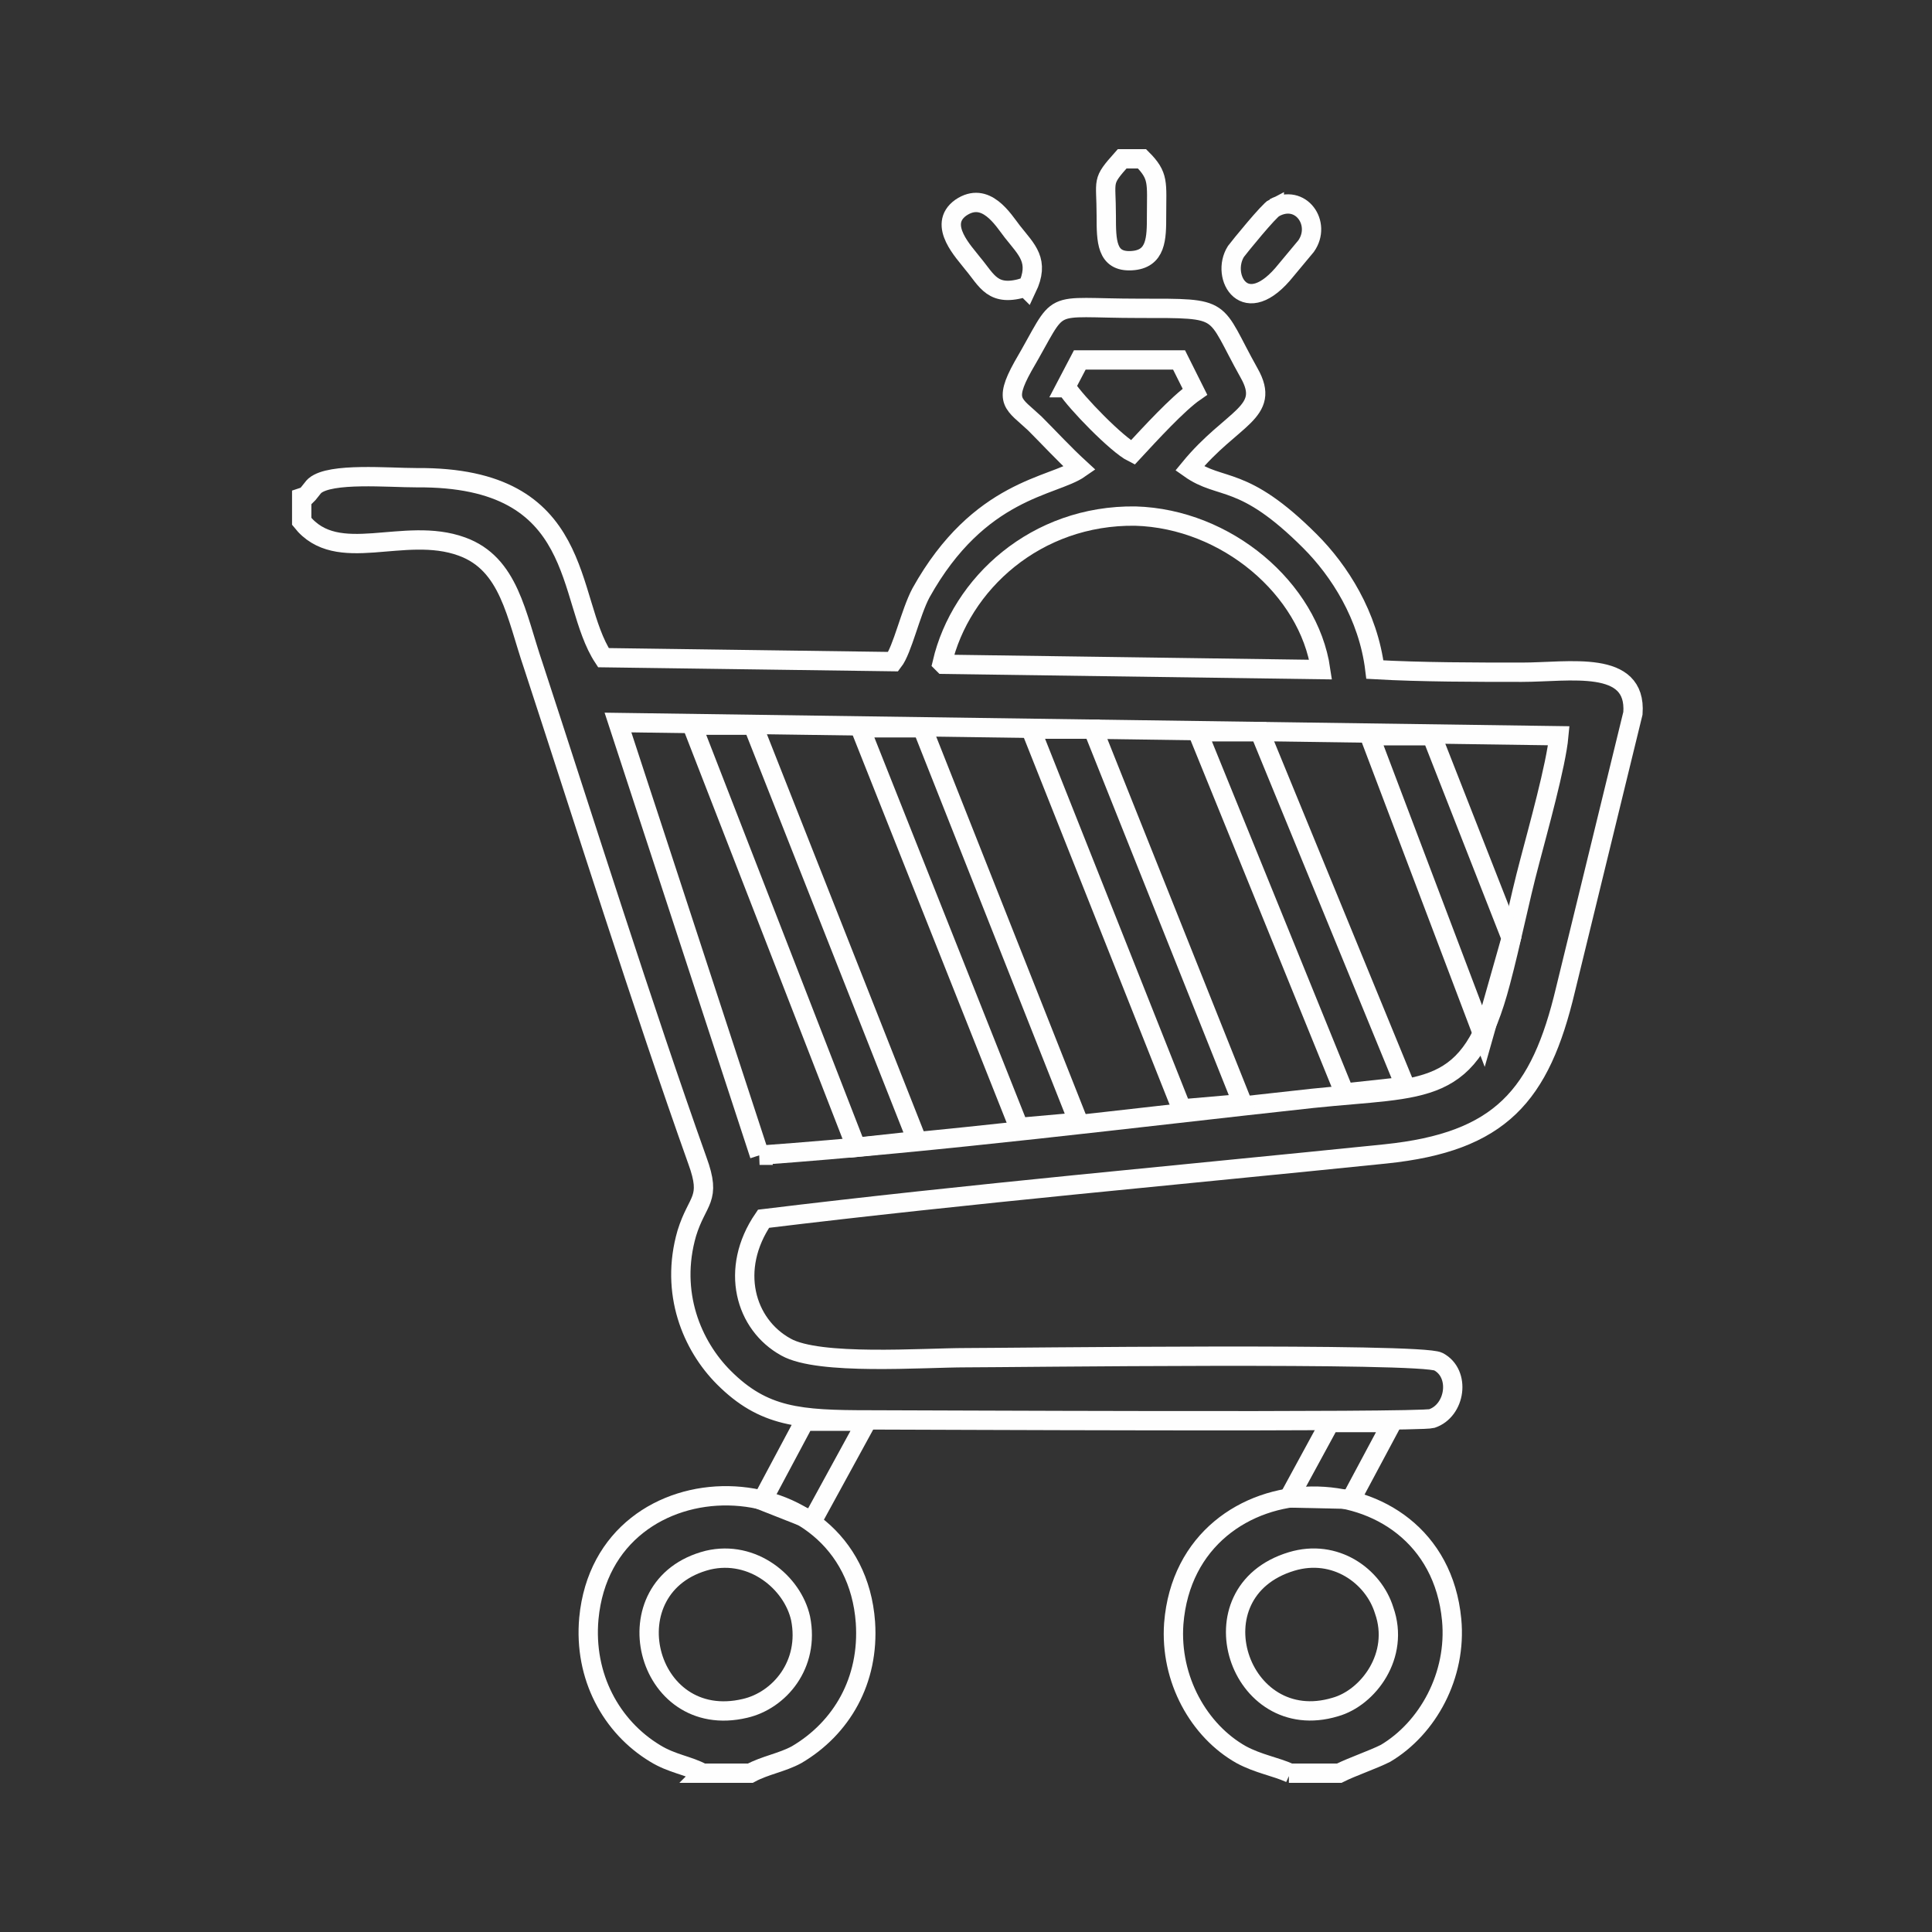
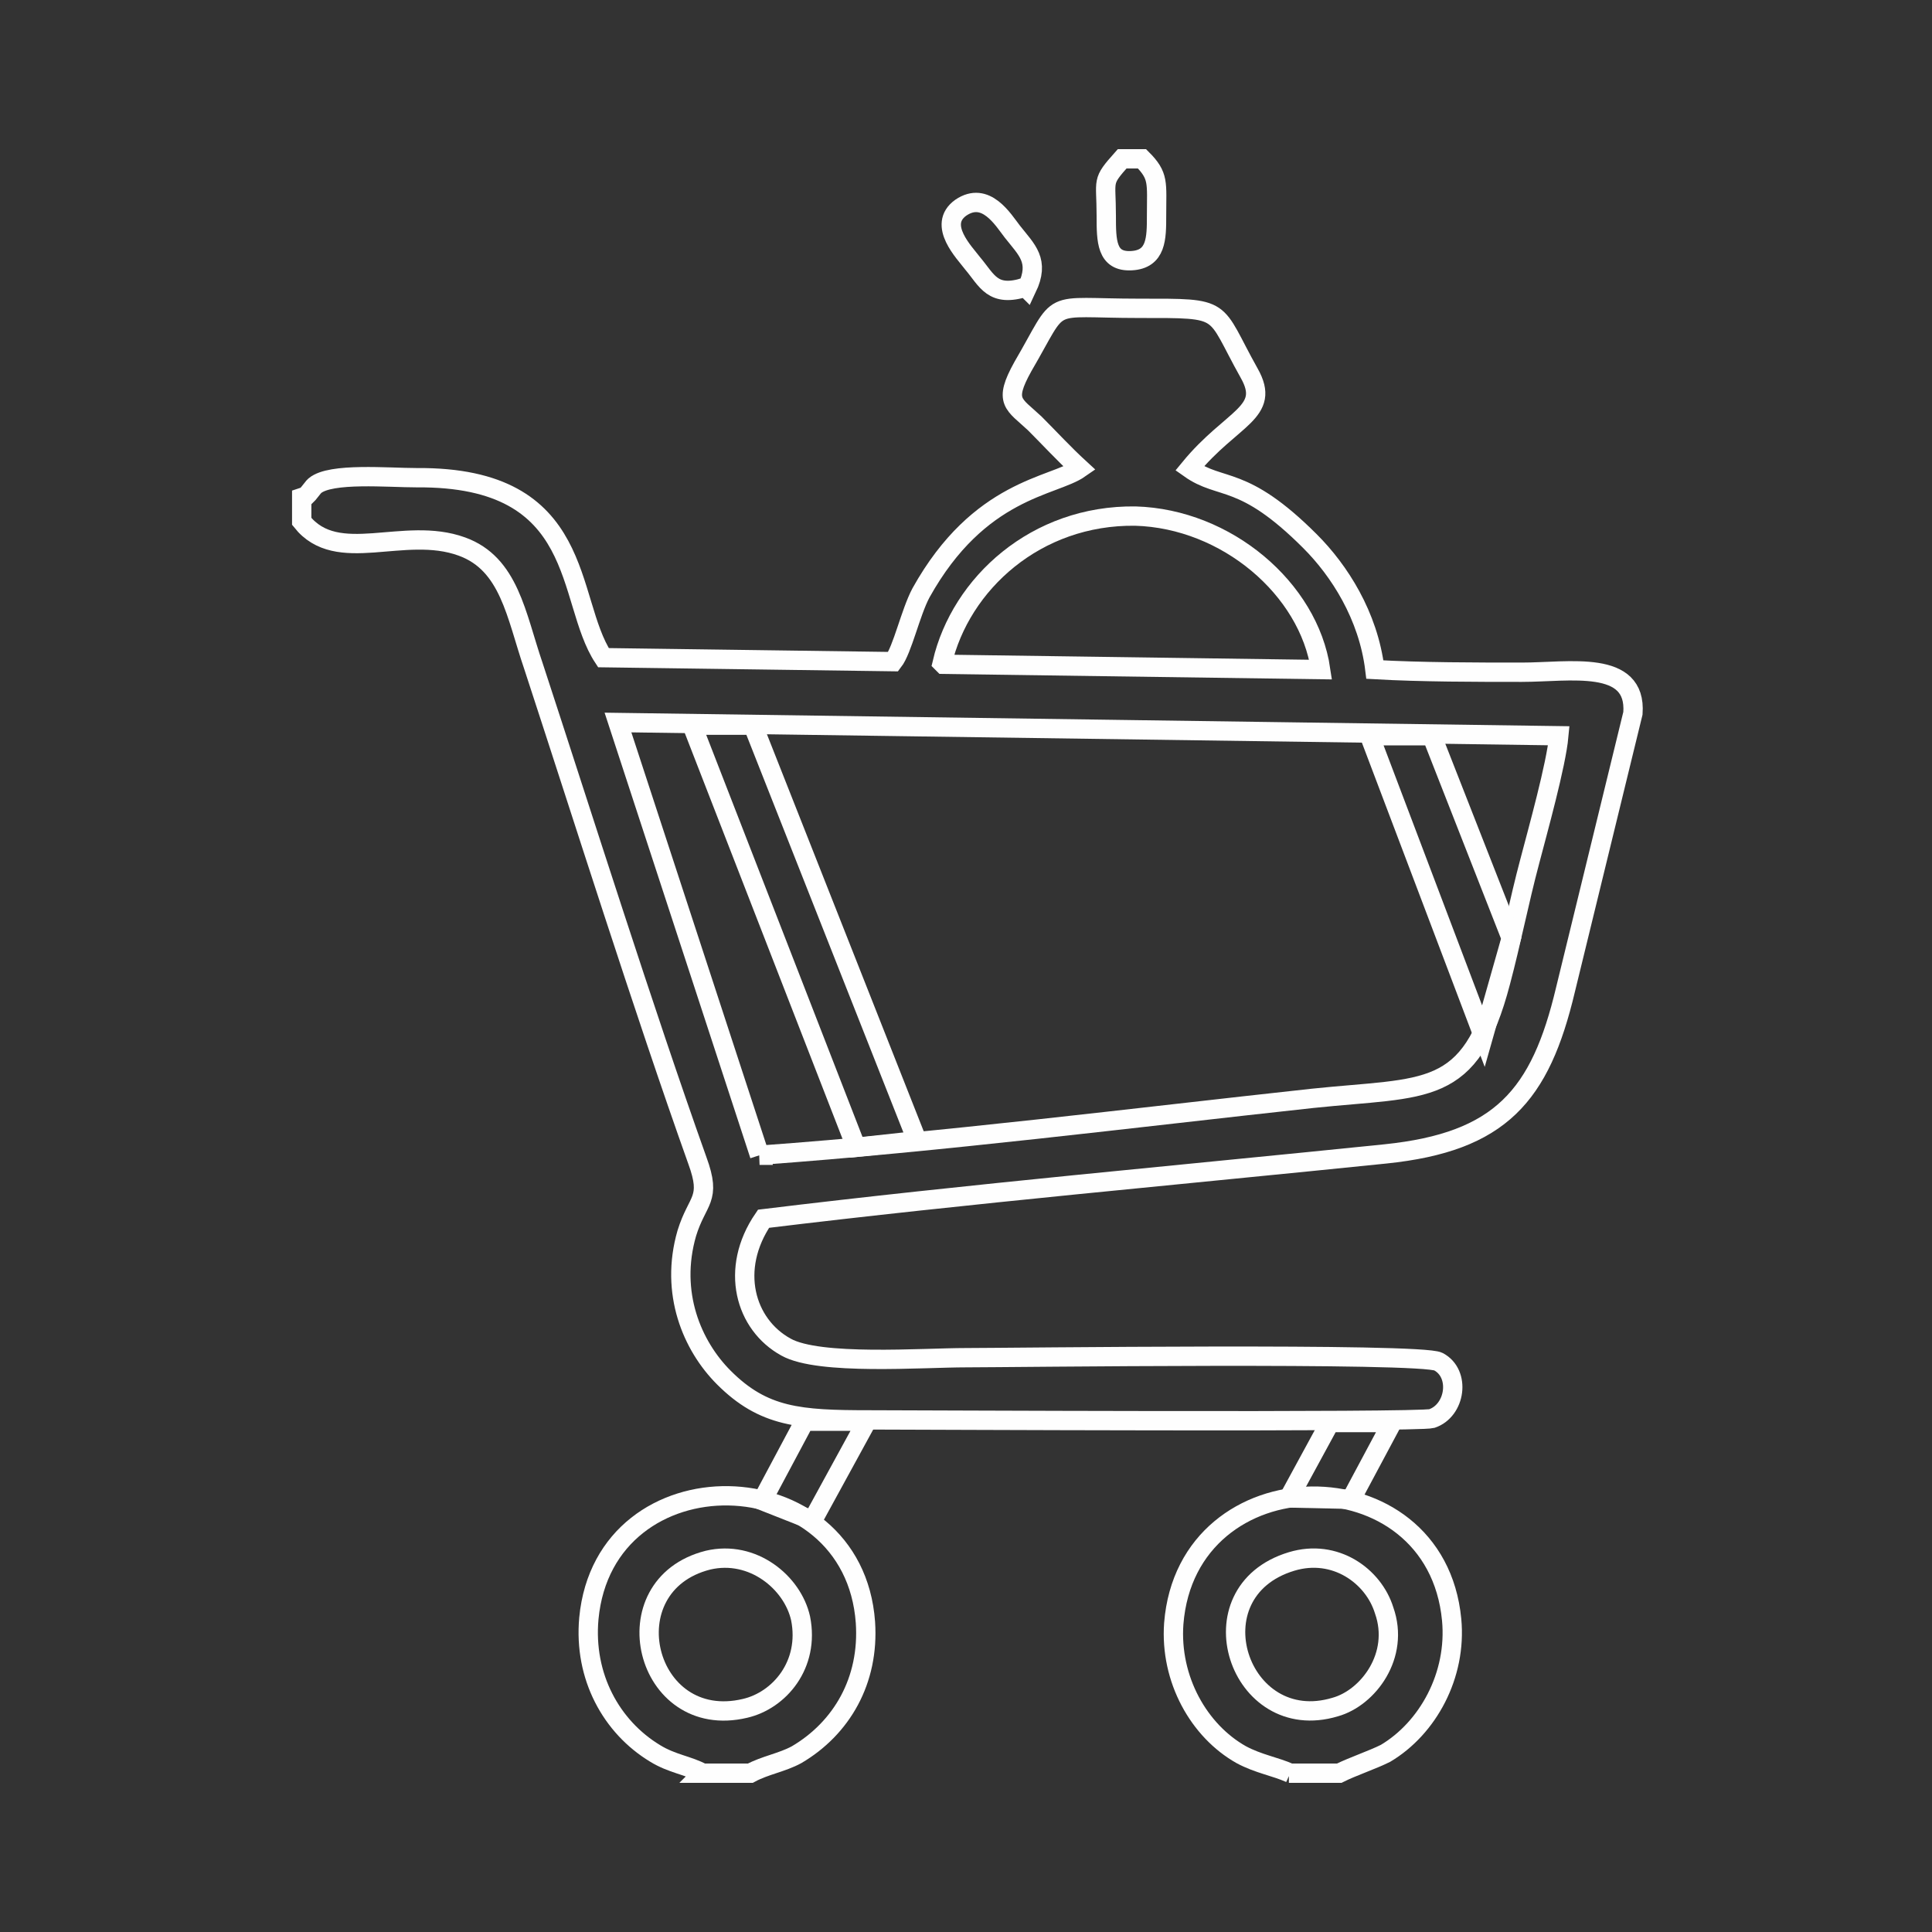
<svg xmlns="http://www.w3.org/2000/svg" xml:space="preserve" width="3.333in" height="3.333in" version="1.1" style="shape-rendering:geometricPrecision; text-rendering:geometricPrecision; image-rendering:optimizeQuality; fill-rule:evenodd; clip-rule:evenodd" viewBox="0 0 1460 1460">
  <rect x="0" y="0" width="1460" height="1460" fill="#333333" stroke="none" />
  <defs>
    <style type="text/css">
   
    .str0 {stroke:#FEFEFE;stroke-width:14.605}
    .fil0 {fill:none}
   
  </style>
  </defs>
  <g id="Layer_x0020_1">
    <g id="_766796400">
      <rect class="fil0" width="1460" height="1460" />
      <g>
        <path class="fil0 str0" d="M228 376l0 18c27,34 77,3 121,19 36,13 41,52 54,90 38,116 83,259 124,374 11,30 0,29 -8,55 -13,45 4,85 28,109 30,30 57,32 110,32 30,0 414,2 425,-1 18,-6 22,-34 5,-43 -13,-7 -325,-3 -357,-3 -33,0 -111,6 -136,-8 -31,-17 -43,-59 -17,-97 156,-19 314,-33 470,-49 87,-9 117,-44 136,-124l51 -209c3,-41 -48,-31 -84,-31 -34,0 -76,0 -111,-2 -5,-41 -27,-75 -49,-97 -51,-51 -67,-38 -91,-55 32,-39 62,-42 45,-72 -28,-50 -16,-49 -83,-49 -73,0 -57,-9 -88,44 -15,27 -7,28 9,43 11,11 22,23 34,34 -20,14 -76,15 -120,94 -8,15 -14,43 -21,52l-219 -3c-29,-44 -12,-137 -141,-136 -22,0 -65,-4 -77,6 0,0 -1,1 -1,1l-4 5c0,0 -1,1 -2,2z" />
        <path class="fil0 str0" d="M574 873c138,-10 280,-28 418,-43 86,-9 119,0 142,-88 8,-30 14,-61 22,-91 6,-23 20,-73 22,-95l-711 -10 107 327z" />
        <path class="fil0 str0" d="M974 1340l38 0c10,-5 25,-10 35,-15 32,-19 54,-59 50,-101 -12,-126 -200,-124 -210,3 -3,42 19,81 51,99 13,7 26,9 37,14z" />
        <path class="fil0 str0" d="M531 1340l36 0c11,-6 24,-8 35,-14 34,-20 55,-56 52,-100 -9,-125 -197,-129 -209,-3 -4,44 17,82 50,102 13,8 25,9 36,15z" />
        <path class="fil0 str0" d="M713 502l285 4c-9,-61 -71,-114 -140,-116 -75,-1 -132,51 -146,111z" />
        <path class="fil0 str0" d="M535 1179c-75,19 -48,130 28,112 26,-6 49,-33 42,-68 -6,-27 -36,-52 -70,-44z" />
        <path class="fil0 str0" d="M976 1180c-76,23 -40,132 33,110 25,-7 49,-39 37,-73 -8,-26 -37,-47 -70,-37z" />
-         <path class="fil0 str0" d="M806 293c7,11 38,43 50,49 13,-14 34,-37 47,-46l-12 -24 -75 0 -11 21z" />
        <path class="fil0 str0" d="M863 120l-15 0c-16,18 -12,15 -12,43 0,19 0,35 19,34 19,-1 19,-17 19,-34 0,-25 2,-30 -11,-43z" />
        <path class="fil0 str0" d="M776 218c10,-21 0,-29 -11,-43 -7,-9 -20,-31 -39,-18 -18,13 3,34 9,42 11,13 15,26 40,18z" />
-         <path class="fil0 str0" d="M963 157c-4,2 -26,29 -29,33 -12,19 7,53 38,14l15 -18c12,-17 -4,-40 -24,-29z" />
        <polygon class="fil0 str0" points="608,1074 655,1074 614,1149 576,1134 " />
        <polygon class="fil0 str0" points="569,548 523,548 647,867 693,862 " />
-         <polygon class="fil0 str0" points="697,550 650,550 770,852 815,848 " />
-         <polygon class="fil0 str0" points="826,551 779,551 893,838 939,834 " />
-         <polygon class="fil0 str0" points="952,553 905,553 1016,826 1062,821 " />
        <polygon class="fil0 str0" points="1082,556 1035,556 1121,783 1142,709 " />
        <polygon class="fil0 str0" points="1005,1075 1052,1075 1021,1133 974,1132 " />
      </g>
    </g>
  </g>
</svg>